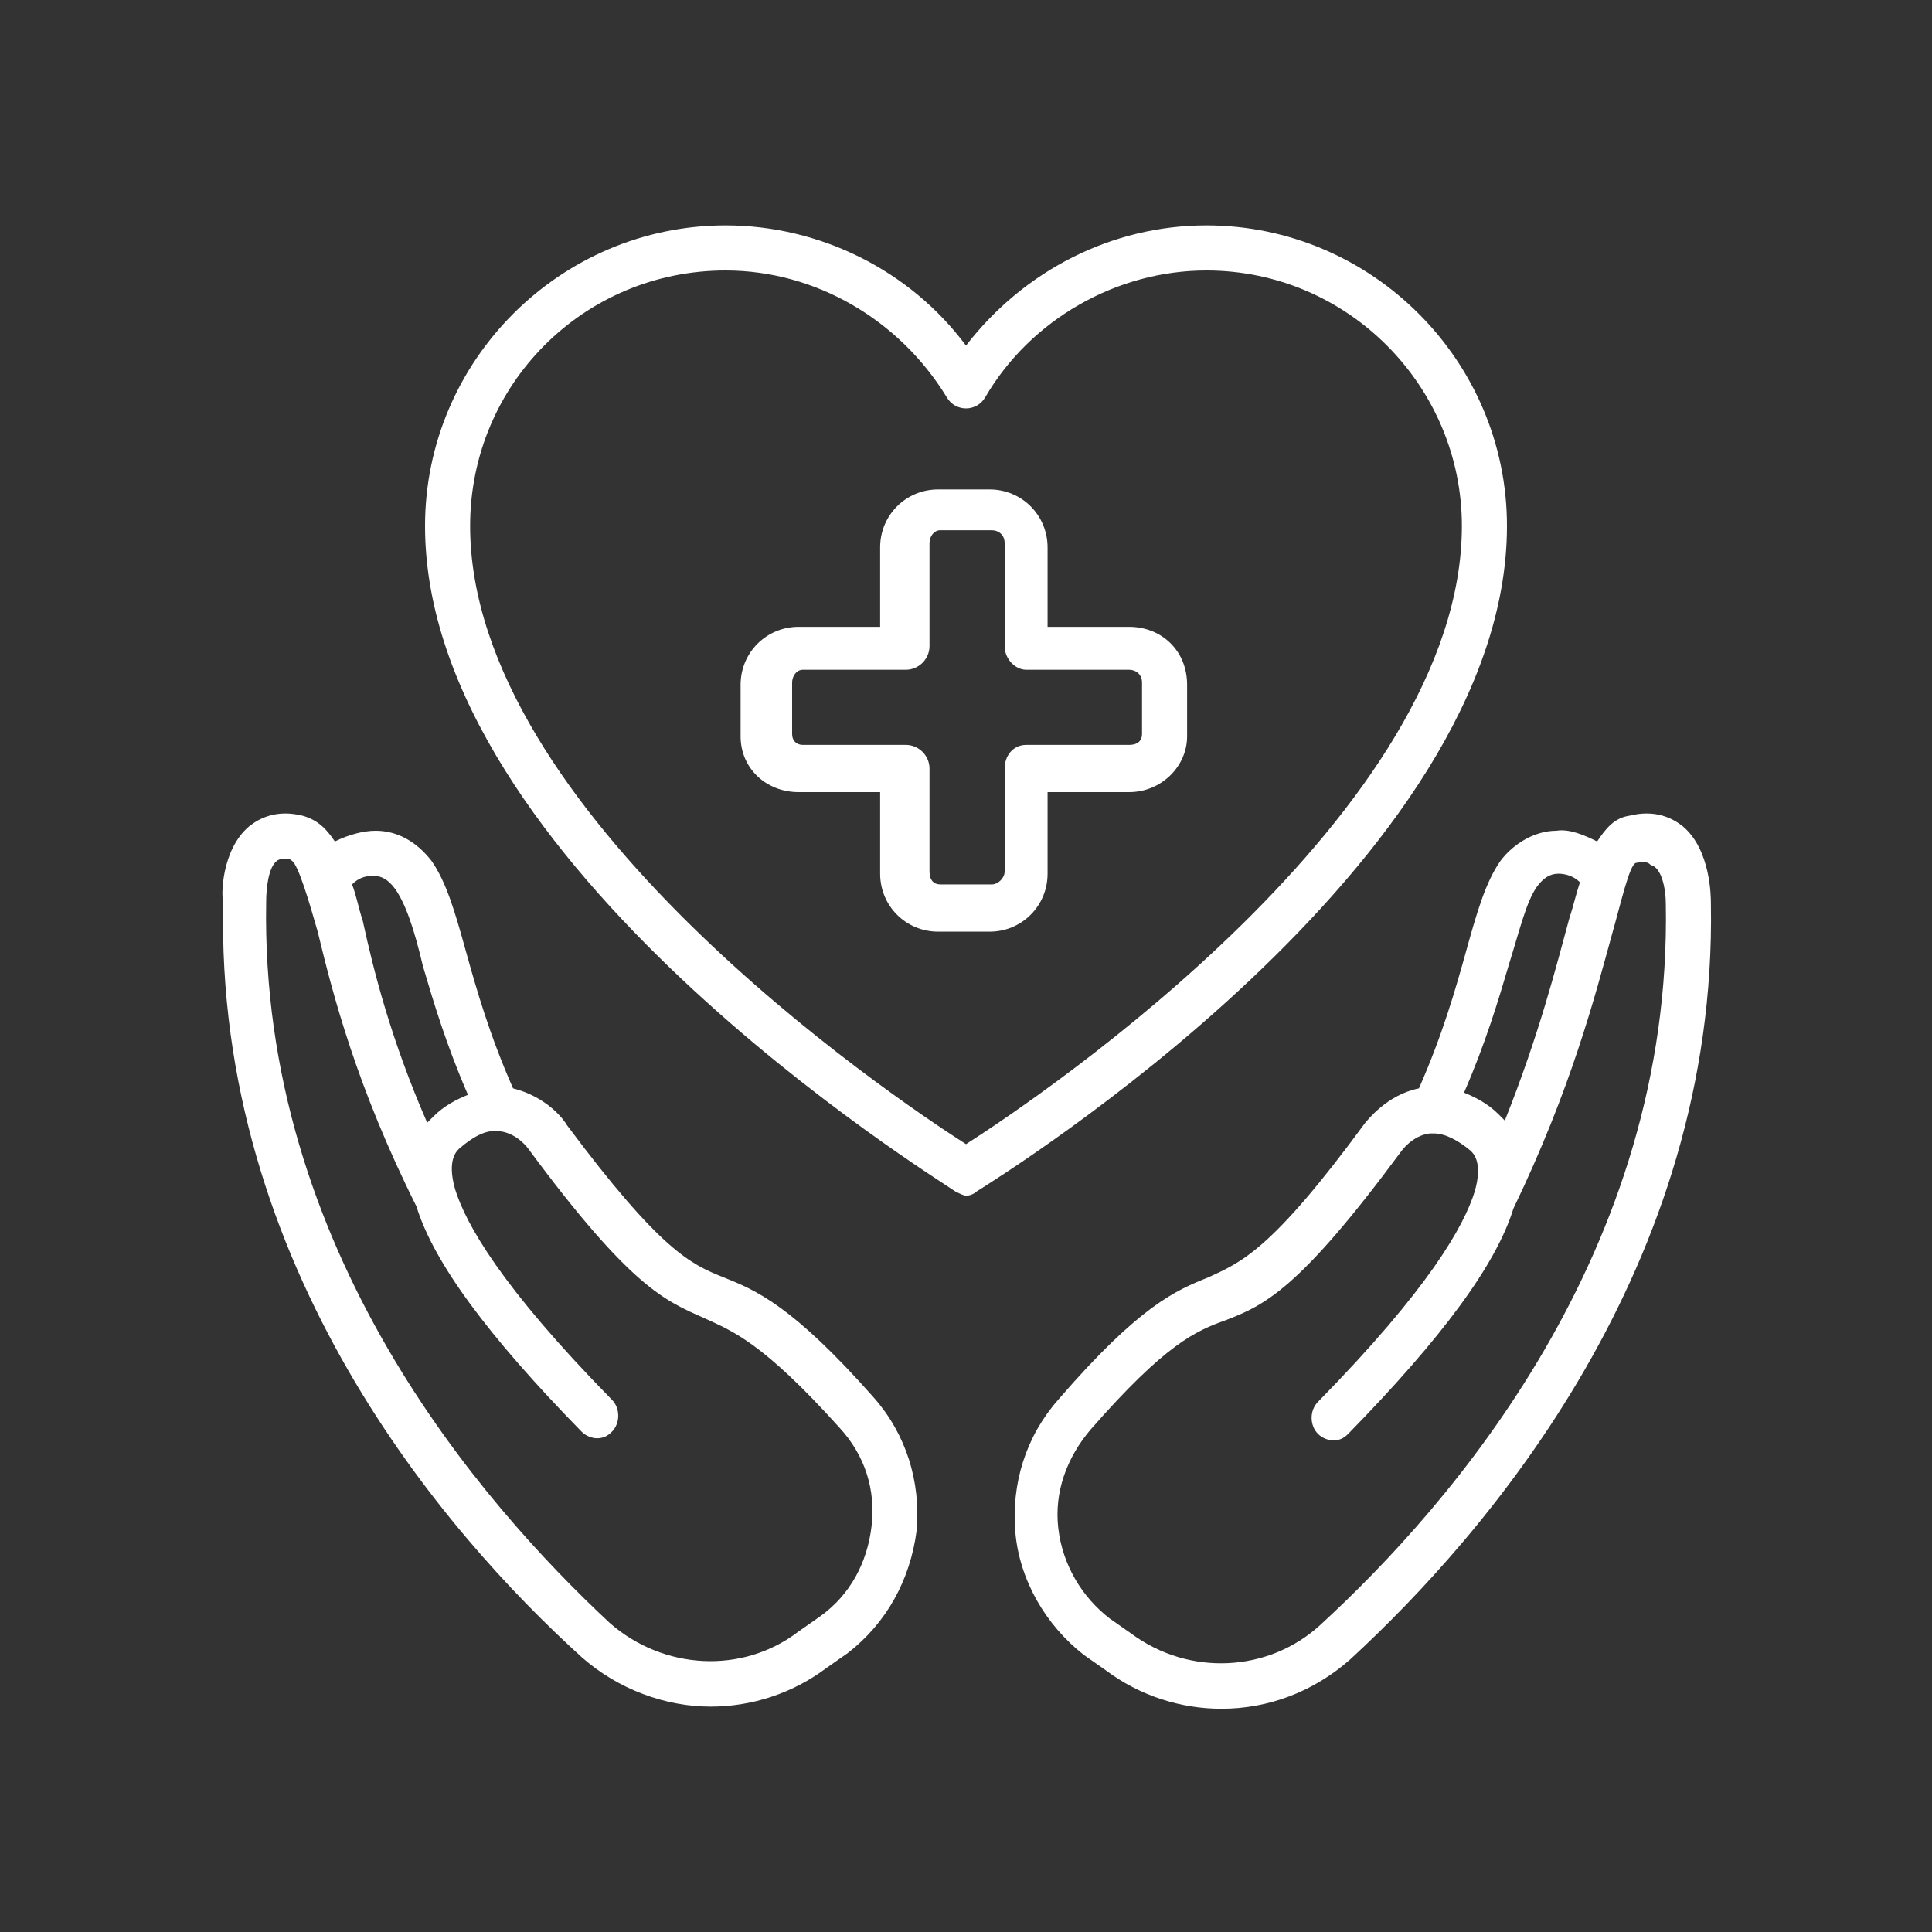
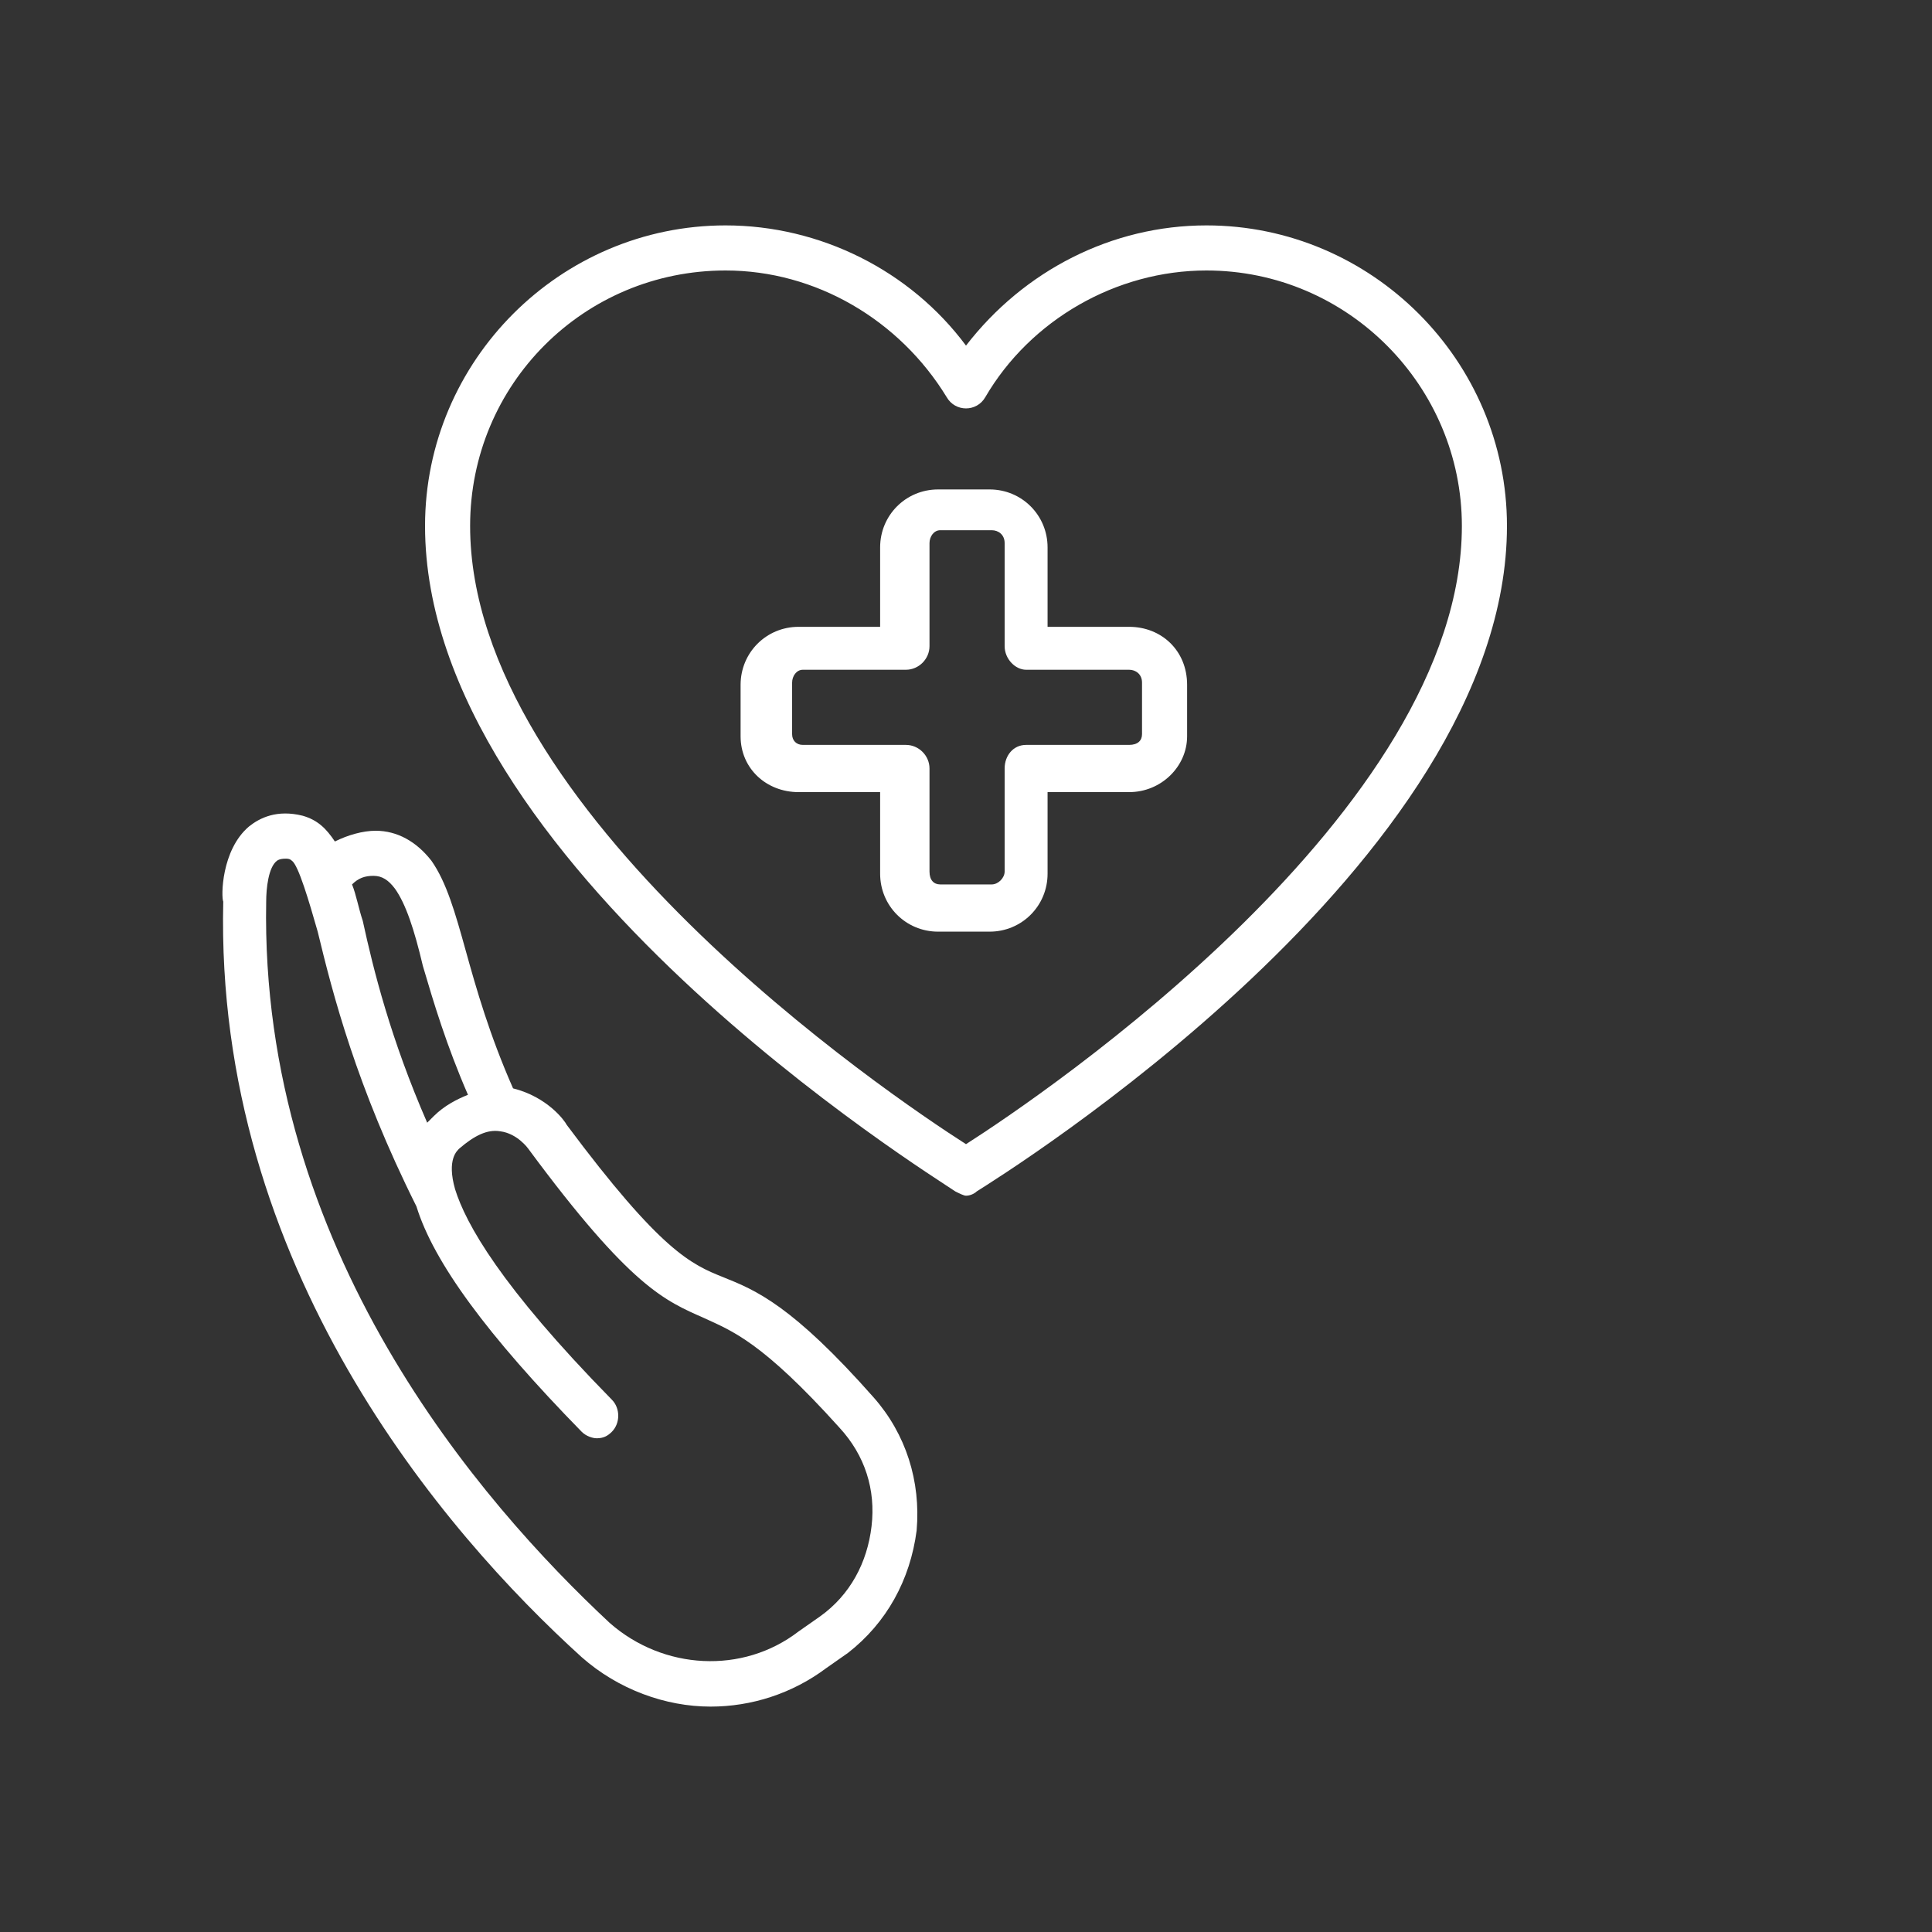
<svg xmlns="http://www.w3.org/2000/svg" version="1.1" id="Capa_1" x="0px" y="0px" viewBox="0 0 90 90" style="enable-background:new 0 0 90 90;" xml:space="preserve">
  <rect x="0" y="0" width="90" height="90" fill="#333333" stroke="none" />
  <style type="text/css">
	.st0{fill:#FFFFFF;}
</style>
  <g>
    <g>
      <path class="st0" d="M70.2,24.5c0-7.7-6.3-14-14-14c-4.4,0-8.5,2.1-11.2,5.6c-2.6-3.5-6.8-5.6-11.2-5.6c-7.7,0-14,6.3-14,14    c0,15.7,23.7,30.3,24.7,31c0.2,0.1,0.4,0.2,0.5,0.2c0.2,0,0.4-0.1,0.5-0.2C46.6,54.8,70.2,40.2,70.2,24.5z M45,53.3    C41.4,51,21.9,37.8,21.9,24.5c0-6.6,5.3-11.9,11.9-11.9c4.2,0,8.1,2.3,10.3,5.9c0.4,0.7,1.4,0.7,1.8,0c2.1-3.6,6.1-5.9,10.3-5.9    c6.6,0,11.9,5.4,11.9,11.9C68.1,37.8,48.6,51,45,53.3z" />
    </g>
    <g>
      <path class="st0" d="M33.7,59.5c-1.5-0.6-2.9-1.2-7.3-7.1c-0.1-0.2-0.9-1.3-2.5-1.7c-1.1-2.5-1.7-4.6-2.2-6.4    c-0.5-1.8-0.9-3.2-1.6-4.2c-0.7-0.9-1.6-1.4-2.6-1.4c-0.6,0-1.3,0.2-1.9,0.5c-0.4-0.6-0.8-1-1.5-1.2c-1.2-0.3-2,0.1-2.5,0.5    c-1.3,1.1-1.3,3.3-1.2,3.5C10,59,20.7,71.4,27.1,77.2c1.7,1.5,3.9,2.3,6,2.3c1.9,0,3.8-0.6,5.4-1.8l1-0.7c1.8-1.4,2.9-3.4,3.2-5.7    c0.2-2.3-0.5-4.5-2-6.2C36.9,60.8,35.2,60.1,33.7,59.5z M17.4,40.8c0.4,0,0.7,0.2,1,0.6c0.5,0.7,0.9,1.9,1.3,3.6    c0.5,1.7,1.1,3.7,2.1,6c-0.5,0.2-1.1,0.5-1.6,1c-0.1,0.1-0.2,0.2-0.3,0.3c-1.7-3.9-2.5-7.1-3-9.4c-0.2-0.6-0.3-1.2-0.5-1.7    C16.7,40.9,17,40.8,17.4,40.8z M40.6,71.1c-0.2,1.7-1,3.2-2.4,4.2l-1,0.7c-2.6,2-6.3,1.8-8.8-0.4C22.4,70,12.1,58.2,12.4,42    c0-0.6,0.1-1.6,0.5-1.9c0,0,0.1-0.1,0.4-0.1c0.1,0,0.2,0,0.3,0.1c0.3,0.2,0.8,1.9,1.2,3.3c0.7,2.9,1.8,7.2,4.6,12.8l0,0    c0.8,2.6,3.3,6,7.7,10.5c0.2,0.2,0.5,0.3,0.7,0.3c0.3,0,0.5-0.1,0.7-0.3c0.4-0.4,0.4-1.1,0-1.5c-5.2-5.3-6.8-8.2-7.3-9.8l0,0    c0,0,0,0,0,0c-0.4-1.4,0.1-1.8,0.2-1.9c0.7-0.6,1.3-0.9,1.9-0.8c0.8,0.1,1.3,0.8,1.3,0.8c4.8,6.5,6.4,7.1,8.2,7.9    c1.3,0.6,2.7,1.1,6.3,5.1C40.3,67.8,40.8,69.4,40.6,71.1z" />
    </g>
    <g>
-       <path class="st0" d="M78.4,38.5c-0.5-0.4-1.3-0.8-2.5-0.5c-0.7,0.1-1.1,0.6-1.5,1.2c-0.6-0.3-1.3-0.6-1.9-0.5c-1,0-2,0.6-2.6,1.4    c-0.7,1-1.1,2.4-1.6,4.2c-0.5,1.8-1.1,3.9-2.2,6.4c-1.5,0.3-2.4,1.5-2.5,1.6c-4.4,6-5.8,6.5-7.3,7.2c-1.5,0.6-3.2,1.3-7,5.7    c-1.5,1.7-2.2,3.9-2,6.2c0.2,2.2,1.4,4.3,3.2,5.7l1,0.7c1.6,1.2,3.5,1.8,5.4,1.8c2.2,0,4.3-0.8,6-2.3C69.3,71.4,80,59,79.7,42.1    C79.7,41.8,79.7,39.6,78.4,38.5z M70.3,44.9c0.5-1.6,0.8-2.9,1.3-3.6c0.3-0.4,0.6-0.6,1-0.6c0,0,0,0,0,0c0.3,0,0.7,0.1,1,0.4    c-0.2,0.6-0.3,1.1-0.5,1.7c-0.6,2.2-1.4,5.4-3,9.4c-0.1-0.1-0.2-0.2-0.3-0.3c-0.5-0.5-1.1-0.8-1.6-1    C69.2,48.6,69.8,46.6,70.3,44.9z M77.6,42.1c0.3,16.2-10,28-16.1,33.6c-2.4,2.2-6.1,2.4-8.8,0.4l-1-0.7c-1.3-1-2.2-2.5-2.4-4.2    c-0.2-1.7,0.4-3.3,1.5-4.6c3.5-4,4.9-4.6,6.3-5.1c1.8-0.7,3.4-1.4,8.2-7.9c0,0,0.5-0.7,1.3-0.8c0.1,0,0.1,0,0.2,0c0,0,0,0,0,0l0,0    l0,0c0.5,0,1.1,0.3,1.7,0.8c0.1,0.1,0.6,0.5,0.2,1.9c0,0,0,0,0,0l0,0c-0.5,1.6-2.1,4.5-7.3,9.8c-0.4,0.4-0.4,1.1,0,1.5    c0.2,0.2,0.5,0.3,0.7,0.3c0.3,0,0.5-0.1,0.7-0.3c4.4-4.5,6.9-7.9,7.7-10.5l0,0c2.7-5.6,3.8-9.9,4.6-12.8c0.4-1.4,0.8-3.2,1.1-3.3    c0.5-0.1,0.6,0,0.7,0.1C77.4,40.4,77.6,41.4,77.6,42.1z" />
-     </g>
+       </g>
    <g>
      <path class="st0" d="M52.6,29.2h-3.8v-3.7c0-1.5-1.2-2.7-2.7-2.7h-2.4c-1.5,0-2.7,1.2-2.7,2.7v3.7h-3.8c-1.5,0-2.7,1.2-2.7,2.7    v2.4c0,1.5,1.2,2.6,2.7,2.6h3.8v3.8c0,1.5,1.2,2.7,2.7,2.7h2.4c1.5,0,2.7-1.2,2.7-2.7v-3.8h3.8c1.5,0,2.7-1.2,2.7-2.6v-2.4    C55.3,30.3,54.1,29.2,52.6,29.2z M53.2,34.2c0,0.3-0.2,0.5-0.6,0.5h-4.8c-0.6,0-1,0.5-1,1.1v4.8c0,0.3-0.3,0.6-0.6,0.6h-2.4    c-0.3,0-0.5-0.2-0.5-0.6v-4.8c0-0.6-0.5-1.1-1.1-1.1h-4.8c-0.3,0-0.5-0.2-0.5-0.5v-2.4c0-0.3,0.2-0.6,0.5-0.6h4.8    c0.6,0,1.1-0.5,1.1-1.1v-4.8c0-0.3,0.2-0.6,0.5-0.6h2.4c0.3,0,0.6,0.2,0.6,0.6v4.8c0,0.6,0.5,1.1,1,1.1h4.8c0.3,0,0.6,0.2,0.6,0.6    V34.2z" />
    </g>
  </g>
</svg>